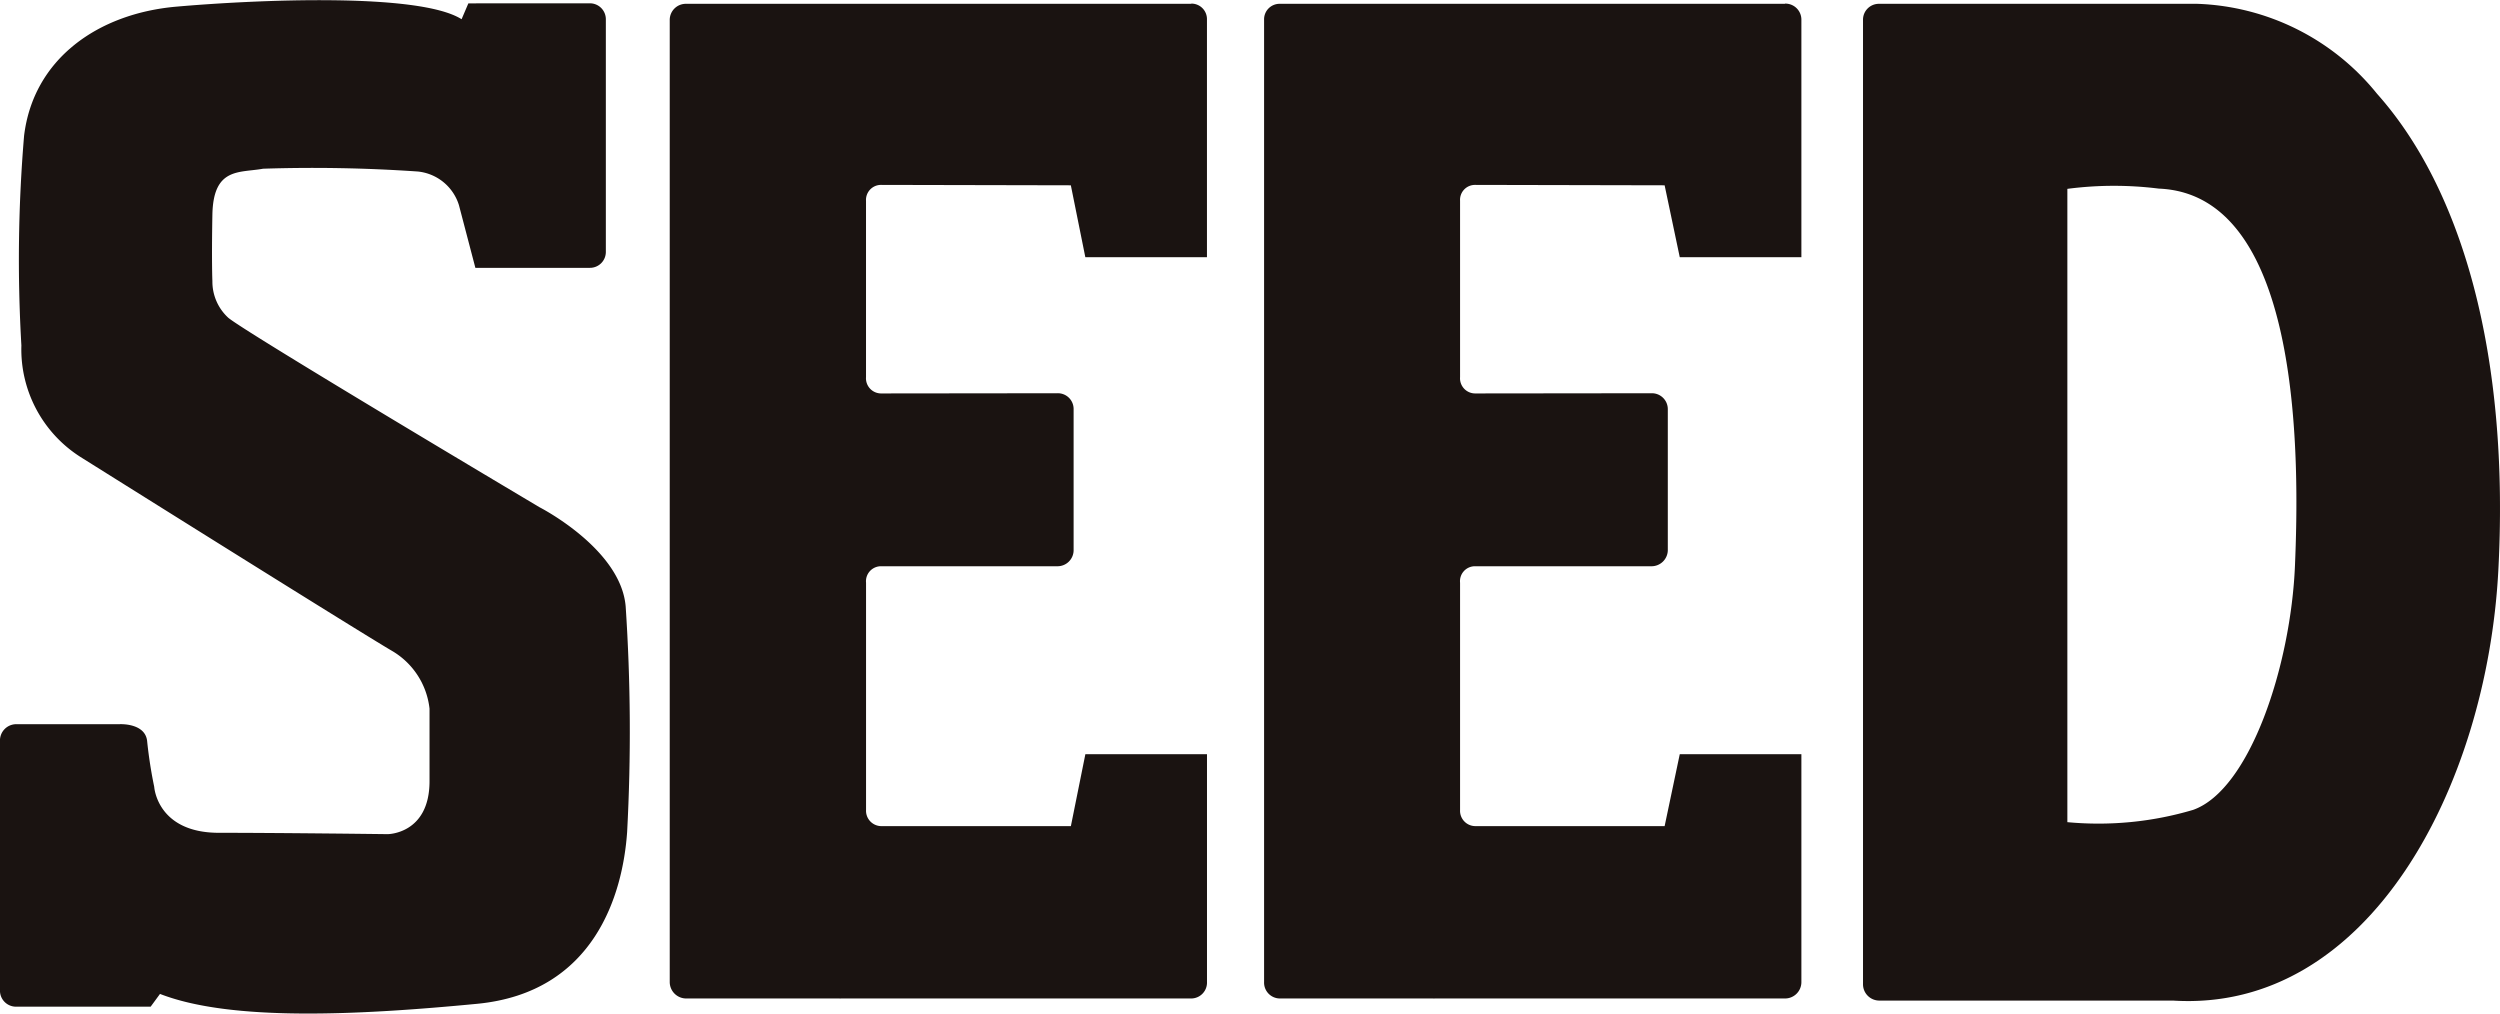
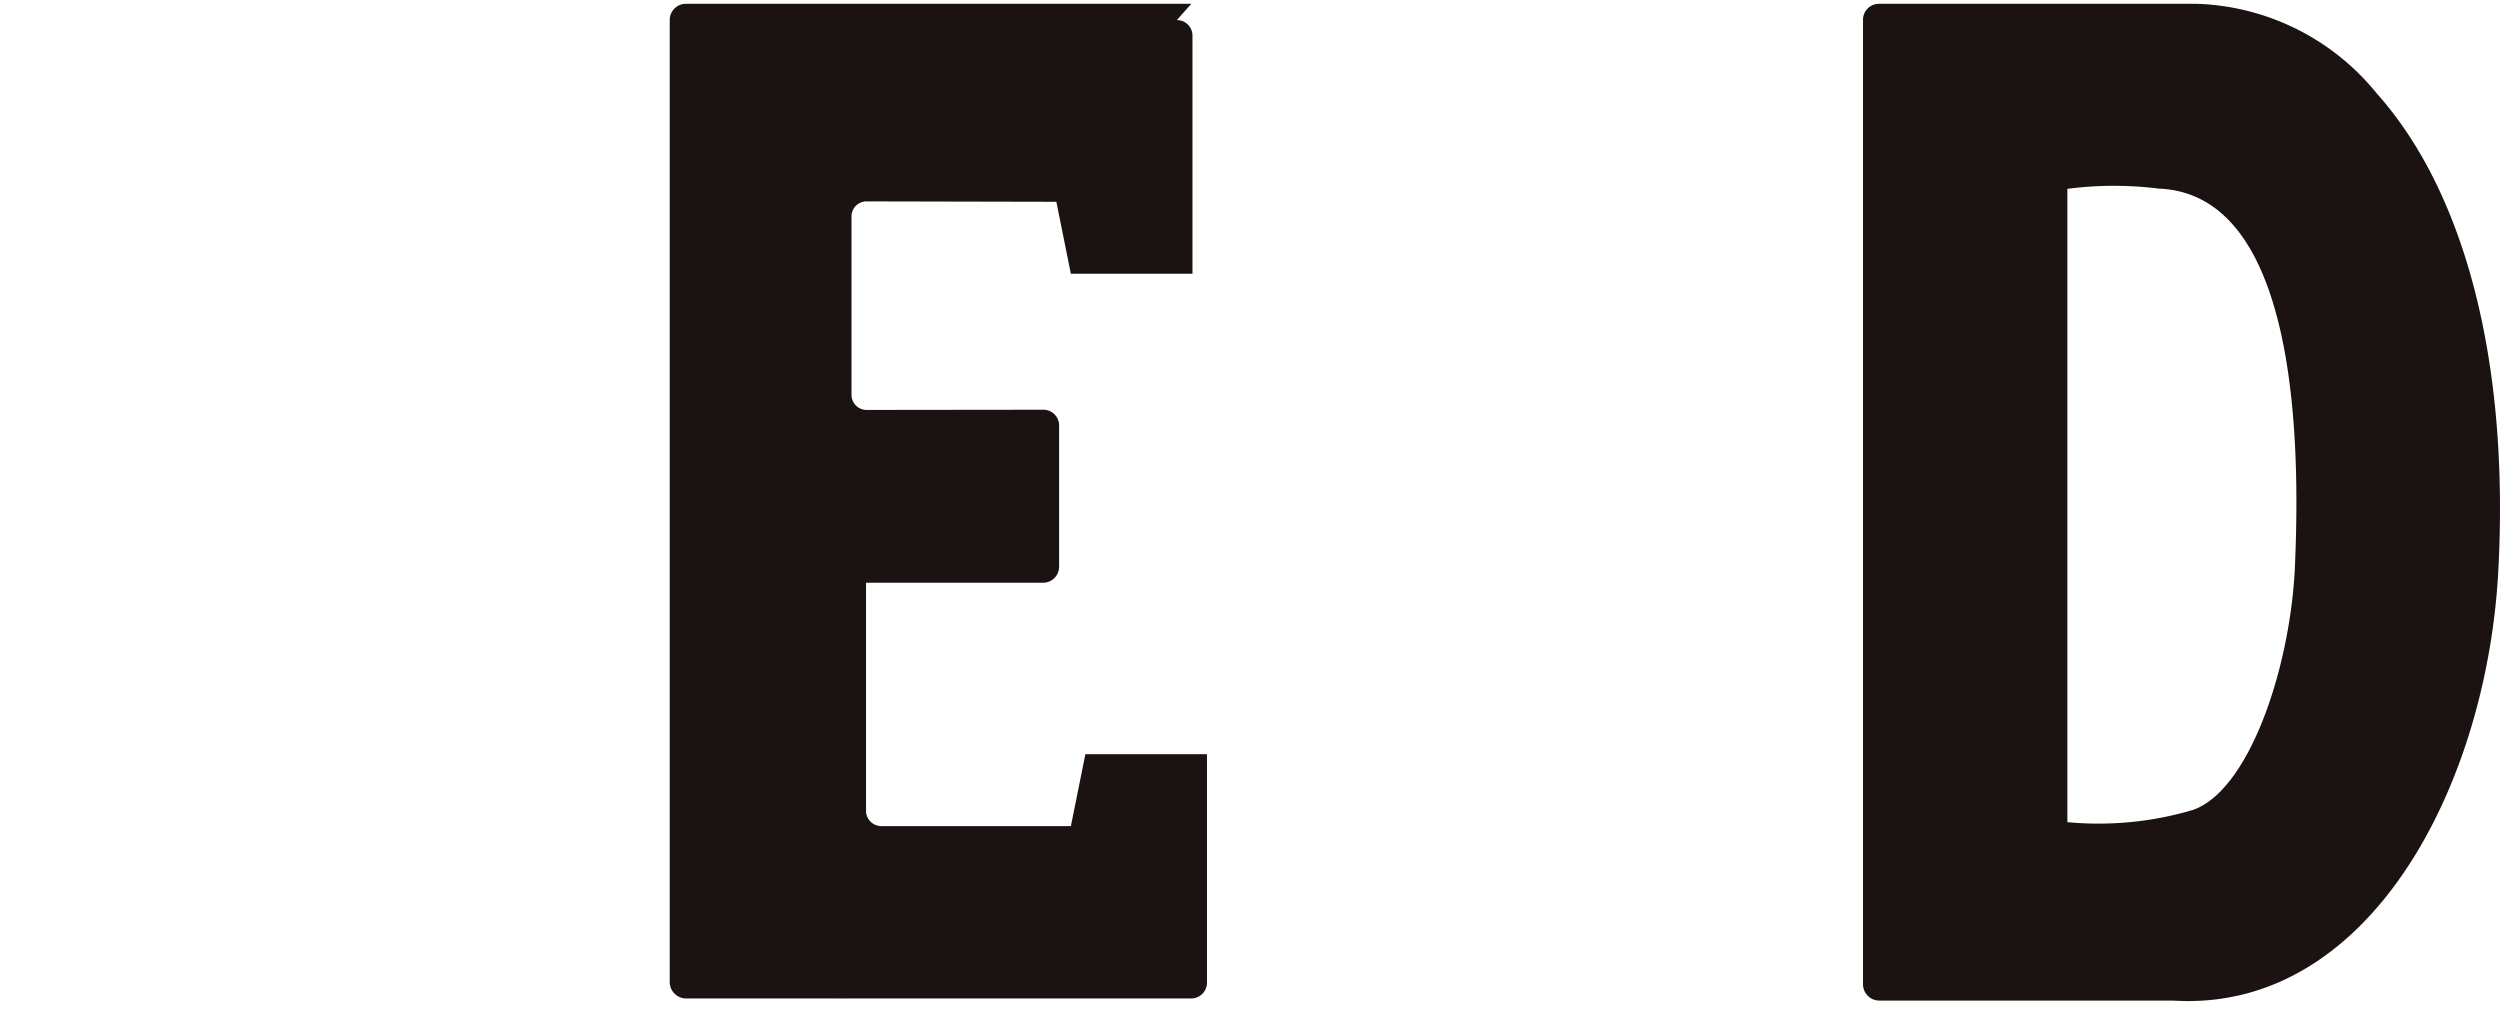
<svg xmlns="http://www.w3.org/2000/svg" width="74" height="30" viewBox="0 0 74 30">
  <g id="logo-seed" transform="translate(-335.979 -211.123)">
-     <path id="パス_3295" data-name="パス 3295" d="M350.359,211.221h3.078a.472.472,0,0,1,.475.472v6.887a.47.47,0,0,1-.475.471H350.05l-.485-1.851a1.423,1.423,0,0,0-1.216-1,45.358,45.358,0,0,0-4.583-.083c-.694.128-1.471-.051-1.5,1.352-.026,1.426,0,1.973,0,1.973a1.451,1.451,0,0,0,.468,1.085c.5.43,9.216,5.611,9.216,5.611s2.409,1.229,2.549,2.938a55.828,55.828,0,0,1,.043,6.675c-.125,1.81-.949,4.75-4.443,5.085s-7.276.529-9.384-.293l-.277.378-.918,0h-3.063a.475.475,0,0,1-.479-.474v-7.4a.483.483,0,0,1,.479-.488h3.063s.773-.043.816.518a13.4,13.4,0,0,0,.208,1.337s.082,1.36,1.915,1.36,4.993.04,4.993.04,1.241,0,1.241-1.568V232.1a2.27,2.27,0,0,0-1.114-1.713c-1.055-.617-9.22-5.739-9.22-5.739a3.777,3.777,0,0,1-1.747-3.3,43.784,43.784,0,0,1,.08-6.207c.276-2.278,2.19-3.618,4.507-3.821s7.179-.427,8.443.372l.2-.468Z" transform="translate(0 0)" fill="#1a1311" />
-     <path id="パス_3296" data-name="パス 3296" d="M402.617,211.416H387.663a.477.477,0,0,0-.485.468V240.37a.488.488,0,0,0,.485.488H392.2a.194.194,0,0,0,.049,0h10.368a.47.47,0,0,0,.464-.488v-6.743h-3.6l-.429,2.129h-5.626a.455.455,0,0,1-.437-.477v-6.727a.444.444,0,0,1,.429-.488l5.236,0a.476.476,0,0,0,.479-.466v-4.185a.466.466,0,0,0-.479-.47l-5.229.006a.449.449,0,0,1-.437-.482v-5.221a.444.444,0,0,1,.437-.47l5.626.012.429,2.129h3.6v-7.039a.459.459,0,0,0-.464-.468" transform="translate(-31.375 -0.18)" fill="#1a1311" />
-     <path id="パス_3297" data-name="パス 3297" d="M448.031,211.416H433.086a.459.459,0,0,0-.472.468V240.37a.47.47,0,0,0,.472.488h4.531a.2.2,0,0,0,.049,0h10.366a.484.484,0,0,0,.486-.488v-6.743h-3.6l-.448,2.129h-5.612a.454.454,0,0,1-.443-.477v-6.727a.442.442,0,0,1,.432-.488l5.239,0a.482.482,0,0,0,.478-.466v-4.185a.471.471,0,0,0-.478-.47l-5.228.006a.448.448,0,0,1-.443-.482v-5.221a.442.442,0,0,1,.443-.47l5.612.012.448,2.129h3.6v-7.039a.474.474,0,0,0-.486-.468" transform="translate(-59.218 -0.18)" fill="#1a1311" />
+     <path id="パス_3296" data-name="パス 3296" d="M402.617,211.416H387.663a.477.477,0,0,0-.485.468V240.37a.488.488,0,0,0,.485.488H392.2a.194.194,0,0,0,.049,0h10.368a.47.47,0,0,0,.464-.488v-6.743h-3.6l-.429,2.129h-5.626a.455.455,0,0,1-.437-.477v-6.727l5.236,0a.476.476,0,0,0,.479-.466v-4.185a.466.466,0,0,0-.479-.47l-5.229.006a.449.449,0,0,1-.437-.482v-5.221a.444.444,0,0,1,.437-.47l5.626.012.429,2.129h3.6v-7.039a.459.459,0,0,0-.464-.468" transform="translate(-31.375 -0.18)" fill="#1a1311" />
    <path id="パス_3298" data-name="パス 3298" d="M478.871,240.917a.483.483,0,0,1-.469-.486V211.881a.47.47,0,0,1,.469-.468h9.42a7.149,7.149,0,0,1,5.325,2.661c2.525,2.829,3.93,7.753,3.591,14.122s-3.823,13.089-9.634,12.721Zm5.58-24.027v18.746a9.845,9.845,0,0,0,3.724-.364c1.682-.6,2.889-4.27,3.013-7.227s.259-10.989-4.03-11.162a10.665,10.665,0,0,0-2.707.007" transform="translate(-87.278 -0.177)" fill="#1a1311" />
  </g>
</svg>